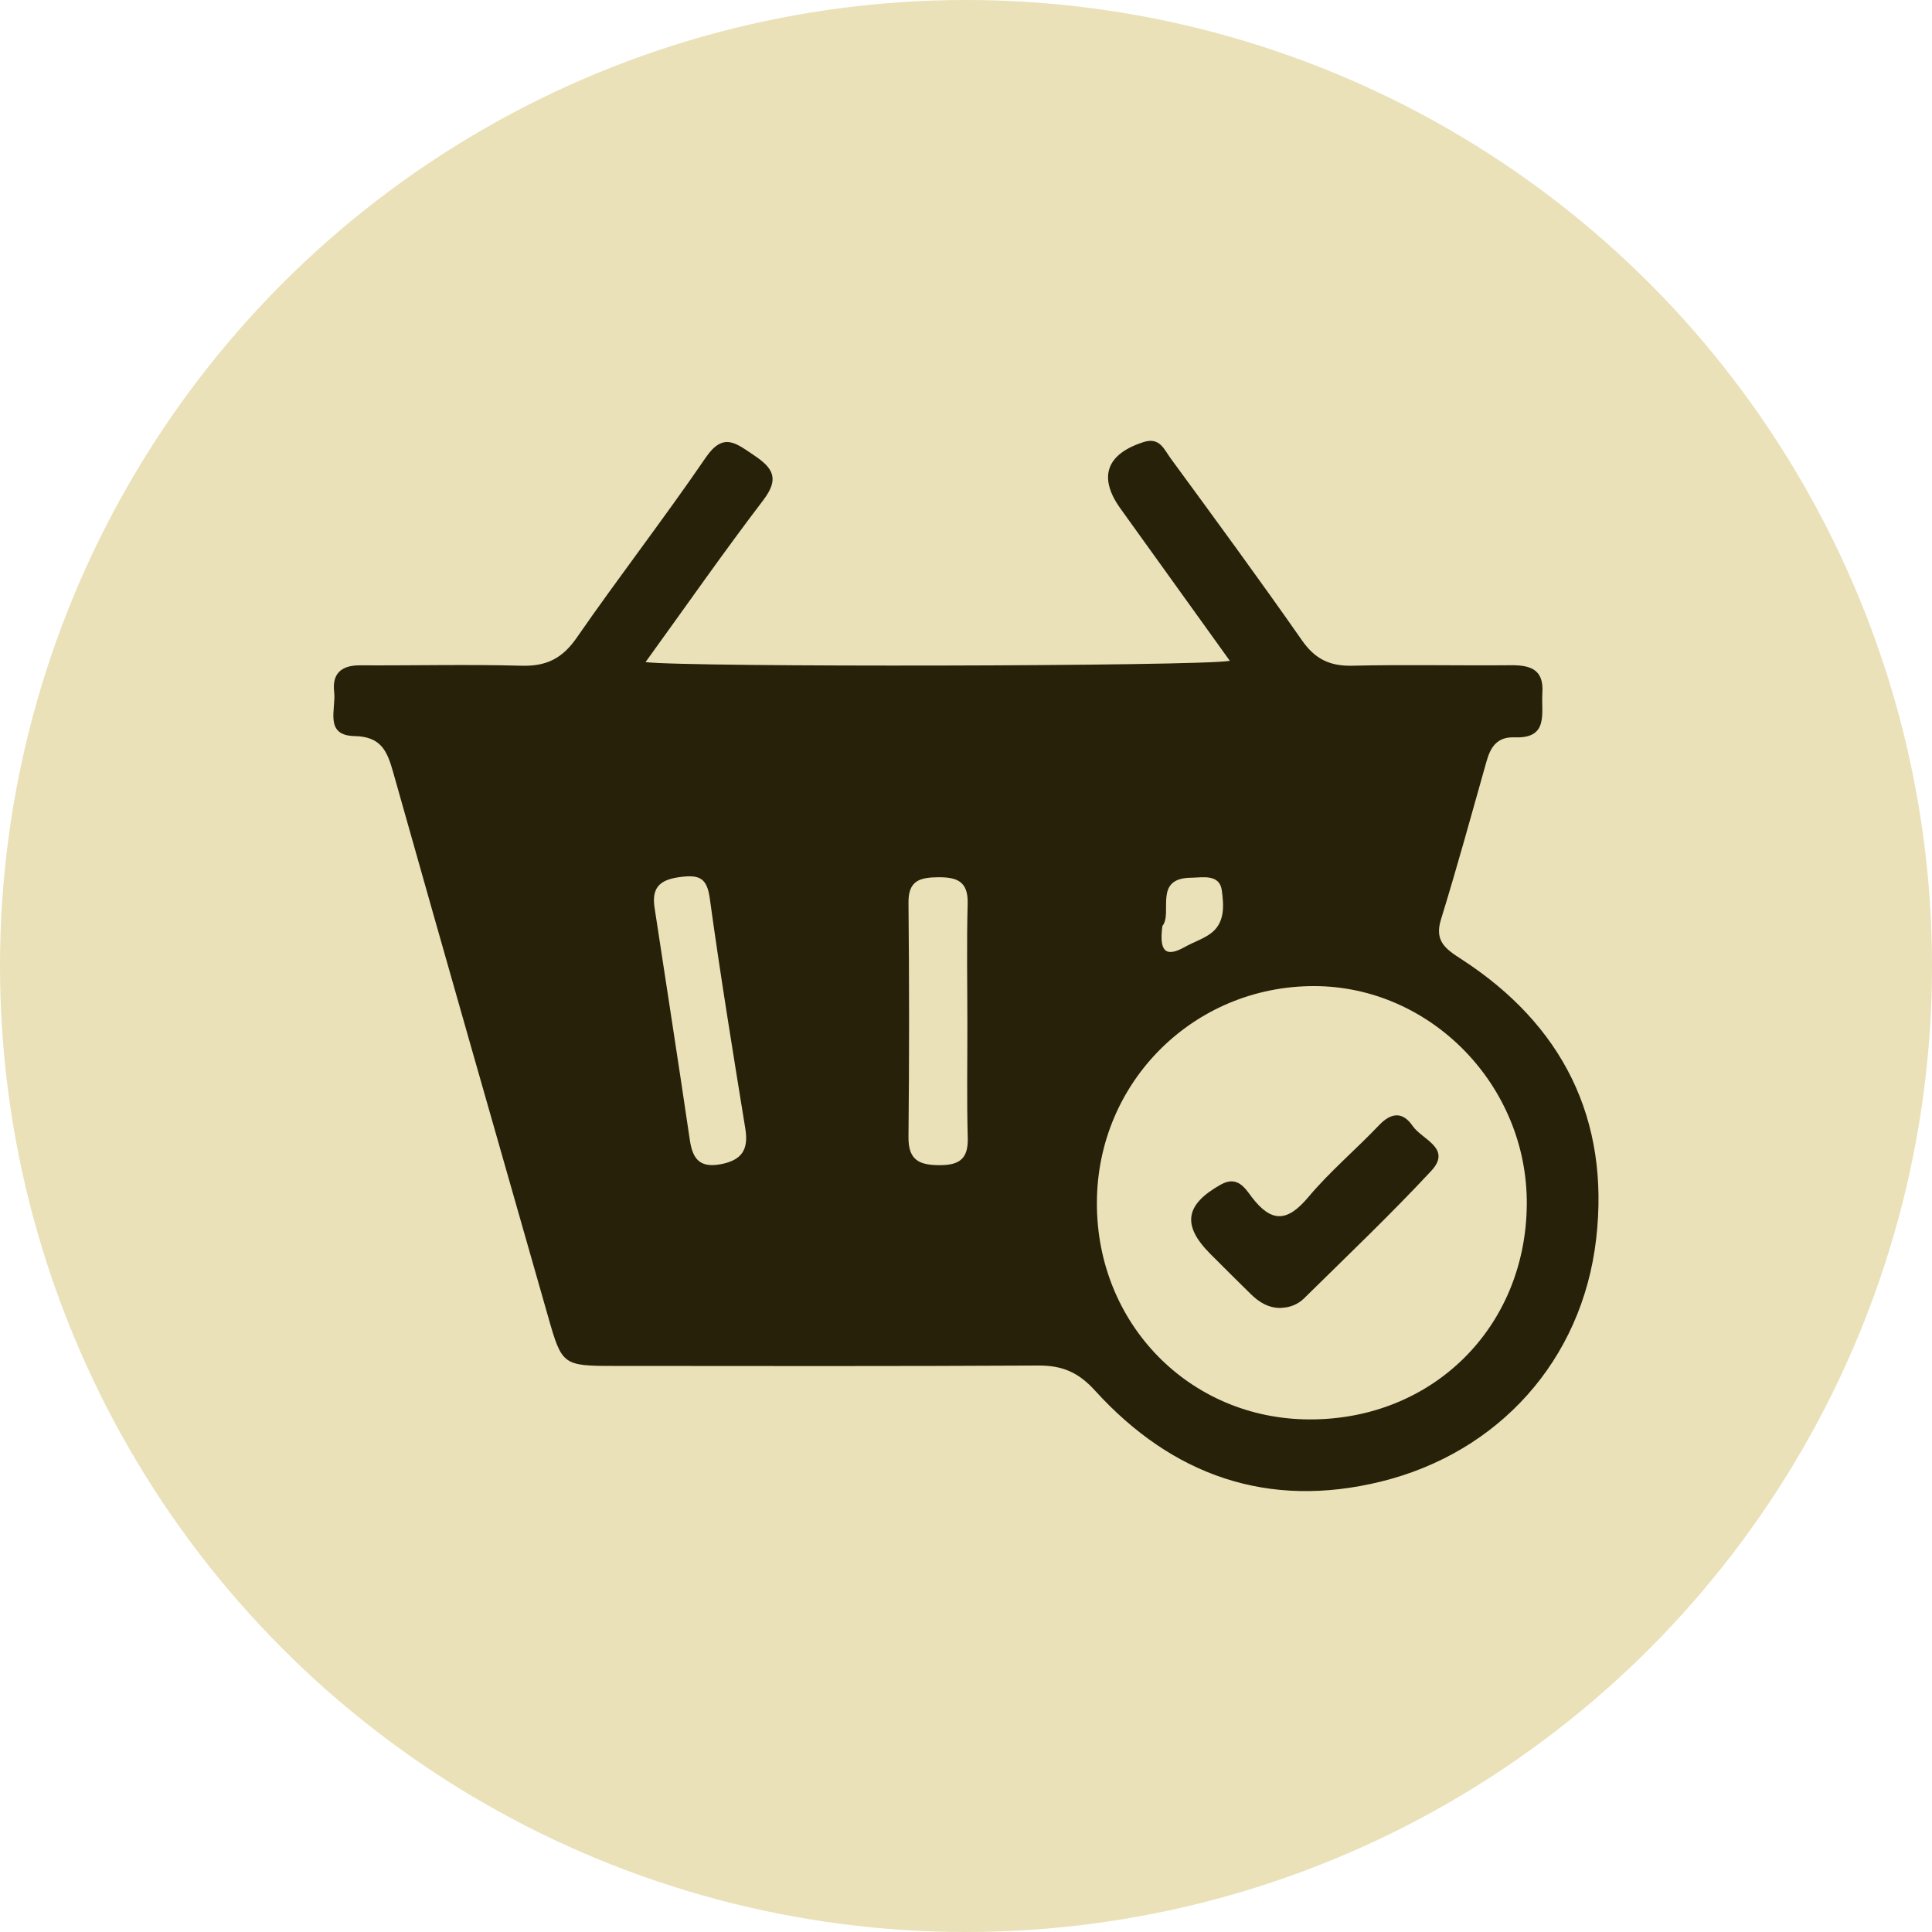
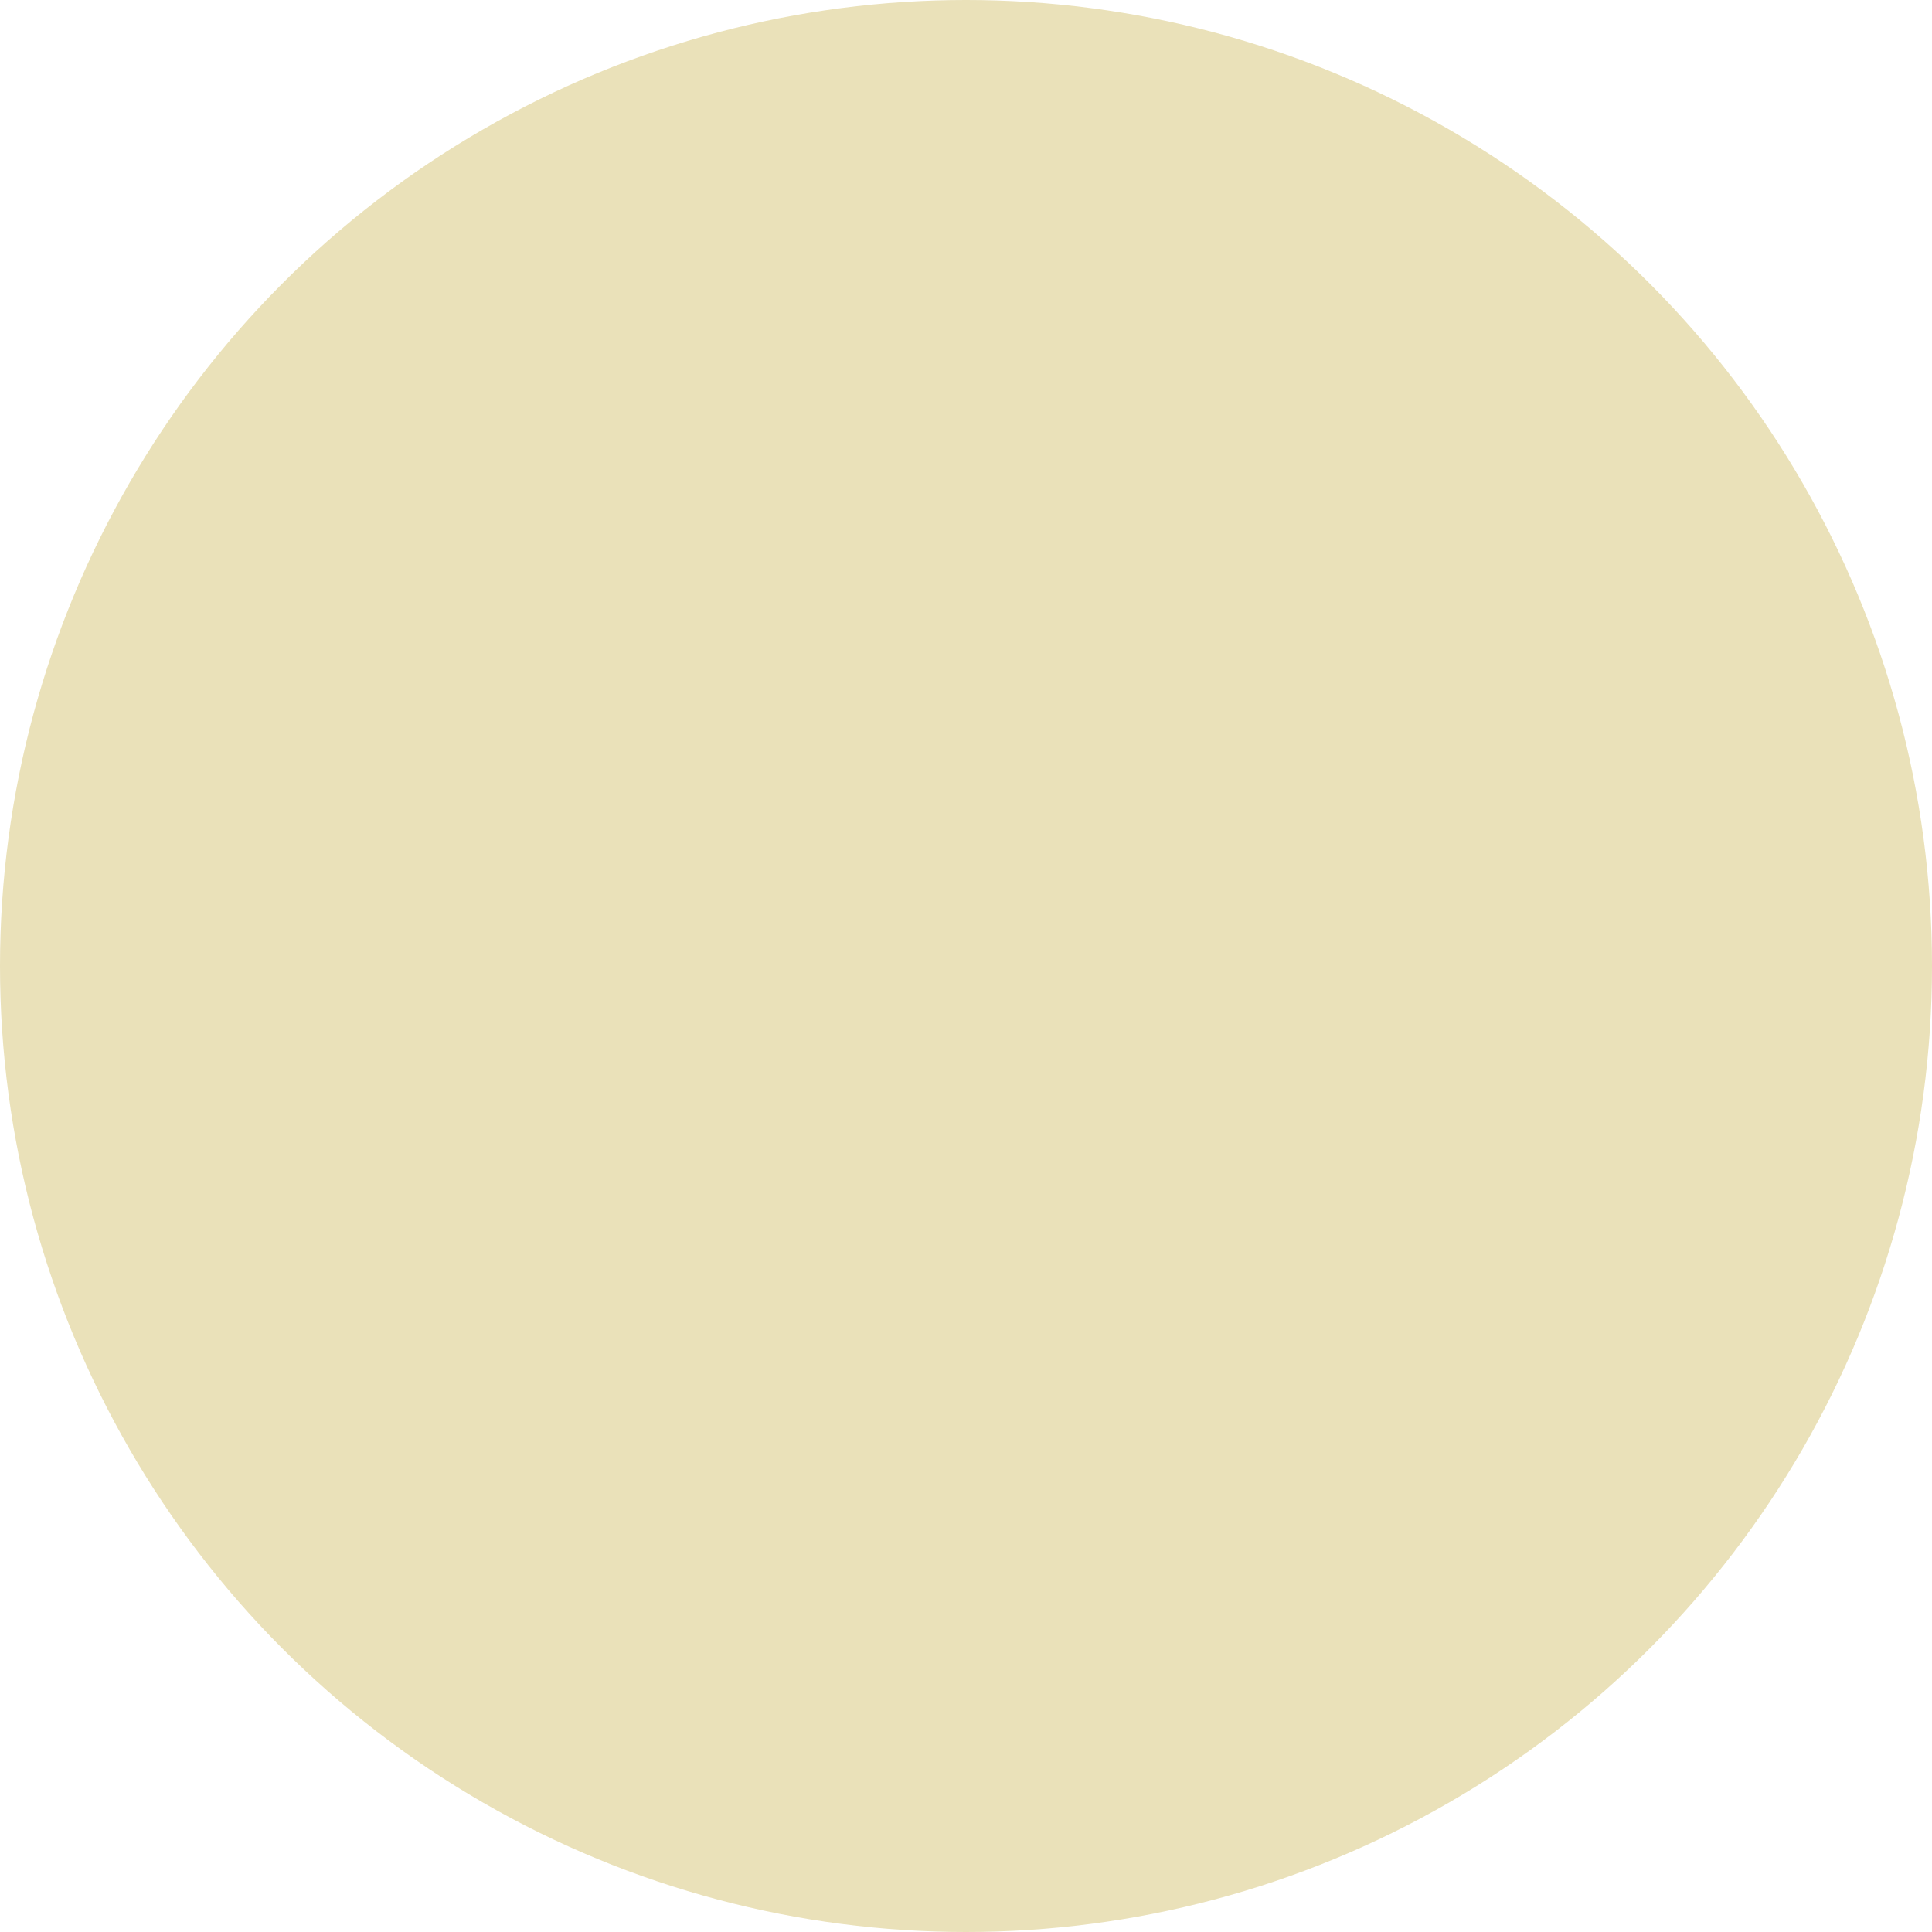
<svg xmlns="http://www.w3.org/2000/svg" id="Layer_1" data-name="Layer 1" viewBox="0 0 197.2 197.2">
  <defs>
    <style>
      .cls-1 {
        fill: #262108;
      }

      .cls-1, .cls-2 {
        stroke-width: 0px;
      }

      .cls-2 {
        fill: #eae1b9;
      }
    </style>
  </defs>
  <circle class="cls-2" cx="98.6" cy="98.6" r="98.6" />
  <g id="l5MiLc.tif">
    <g>
-       <path class="cls-1" d="m65.89,67.58c4.17.54,56.67.44,59.64-.13-3.79-5.27-7.47-10.39-11.15-15.52-2.32-3.22-1.46-5.59,2.35-6.81,1.65-.53,2.1.77,2.74,1.64,4.52,6.17,9.05,12.34,13.43,18.61,1.33,1.9,2.83,2.63,5.12,2.58,5.39-.13,10.78,0,16.16-.05,1.99-.02,3.42.39,3.25,2.83-.14,2.04.7,4.67-2.83,4.53-1.77-.07-2.45.96-2.87,2.45-1.52,5.39-3,10.79-4.65,16.14-.68,2.19.45,3,2.05,4.03,10.38,6.71,15.2,16.36,13.79,28.58-1.43,12.41-9.99,21.81-21.95,24.76-11.53,2.84-21.3-.6-29.18-9.26-1.72-1.9-3.36-2.59-5.8-2.58-14.44.08-28.88.05-43.32.04-5.21,0-5.32-.09-6.71-4.98-5.29-18.54-10.6-37.07-15.83-55.62-.61-2.15-1.22-3.64-3.95-3.69-3.12-.06-1.87-2.77-2.07-4.48-.23-1.89.72-2.75,2.63-2.74,5.5.03,10.99-.11,16.49.04,2.53.07,4.16-.73,5.63-2.85,4.29-6.2,8.92-12.17,13.17-18.39,1.81-2.65,3.1-1.46,4.93-.24,2,1.33,2.59,2.42.94,4.59-4.04,5.3-7.85,10.77-12.01,16.52Zm46.07,55.18c-.04,12.37,9.47,22.08,21.68,22.12,12.56.05,22.1-9.38,22.2-21.93.1-12.12-9.77-22.27-21.68-22.3-12.31-.02-22.17,9.79-22.2,22.1Zm-13.22-18.25c0-4.09-.08-8.18.03-12.27.06-2.24-1.03-2.71-2.98-2.7-1.86.02-3.09.3-3.06,2.61.08,7.96.08,15.93,0,23.89-.03,2.37,1.09,2.89,3.18,2.89,2.05,0,2.93-.67,2.87-2.8-.11-3.87-.03-7.75-.04-11.62Zm-31.95-12c1.21,7.95,2.45,15.89,3.62,23.84.28,1.93,1.01,2.89,3.17,2.48,2.14-.41,2.84-1.49,2.5-3.6-1.27-7.83-2.55-15.66-3.63-23.52-.28-2.04-1.01-2.43-2.88-2.21-1.96.23-3.06.87-2.78,3.01Zm51.86,1.99c-.31,2.33.12,3.39,2.32,2.14.83-.47,1.78-.77,2.55-1.32,1.55-1.1,1.39-2.89,1.2-4.39-.22-1.77-1.98-1.35-3.14-1.34-3.91.03-1.85,3.59-2.93,4.92Z" />
-       <path class="cls-1" d="m130.79,133.5c-1.28.04-2.27-.57-3.13-1.42-1.38-1.35-2.75-2.72-4.12-4.09-2.93-2.94-2.57-5.04,1.07-7.08,1.7-.95,2.48.38,3.16,1.28,2.02,2.65,3.64,2.54,5.77,0,2.2-2.62,4.86-4.86,7.23-7.35,1.28-1.34,2.44-1.35,3.43.1.95,1.38,4.04,2.26,1.88,4.58-4.17,4.48-8.61,8.7-12.97,13-.61.6-1.43.95-2.33.97Z" />
-     </g>
+       </g>
  </g>
</svg>